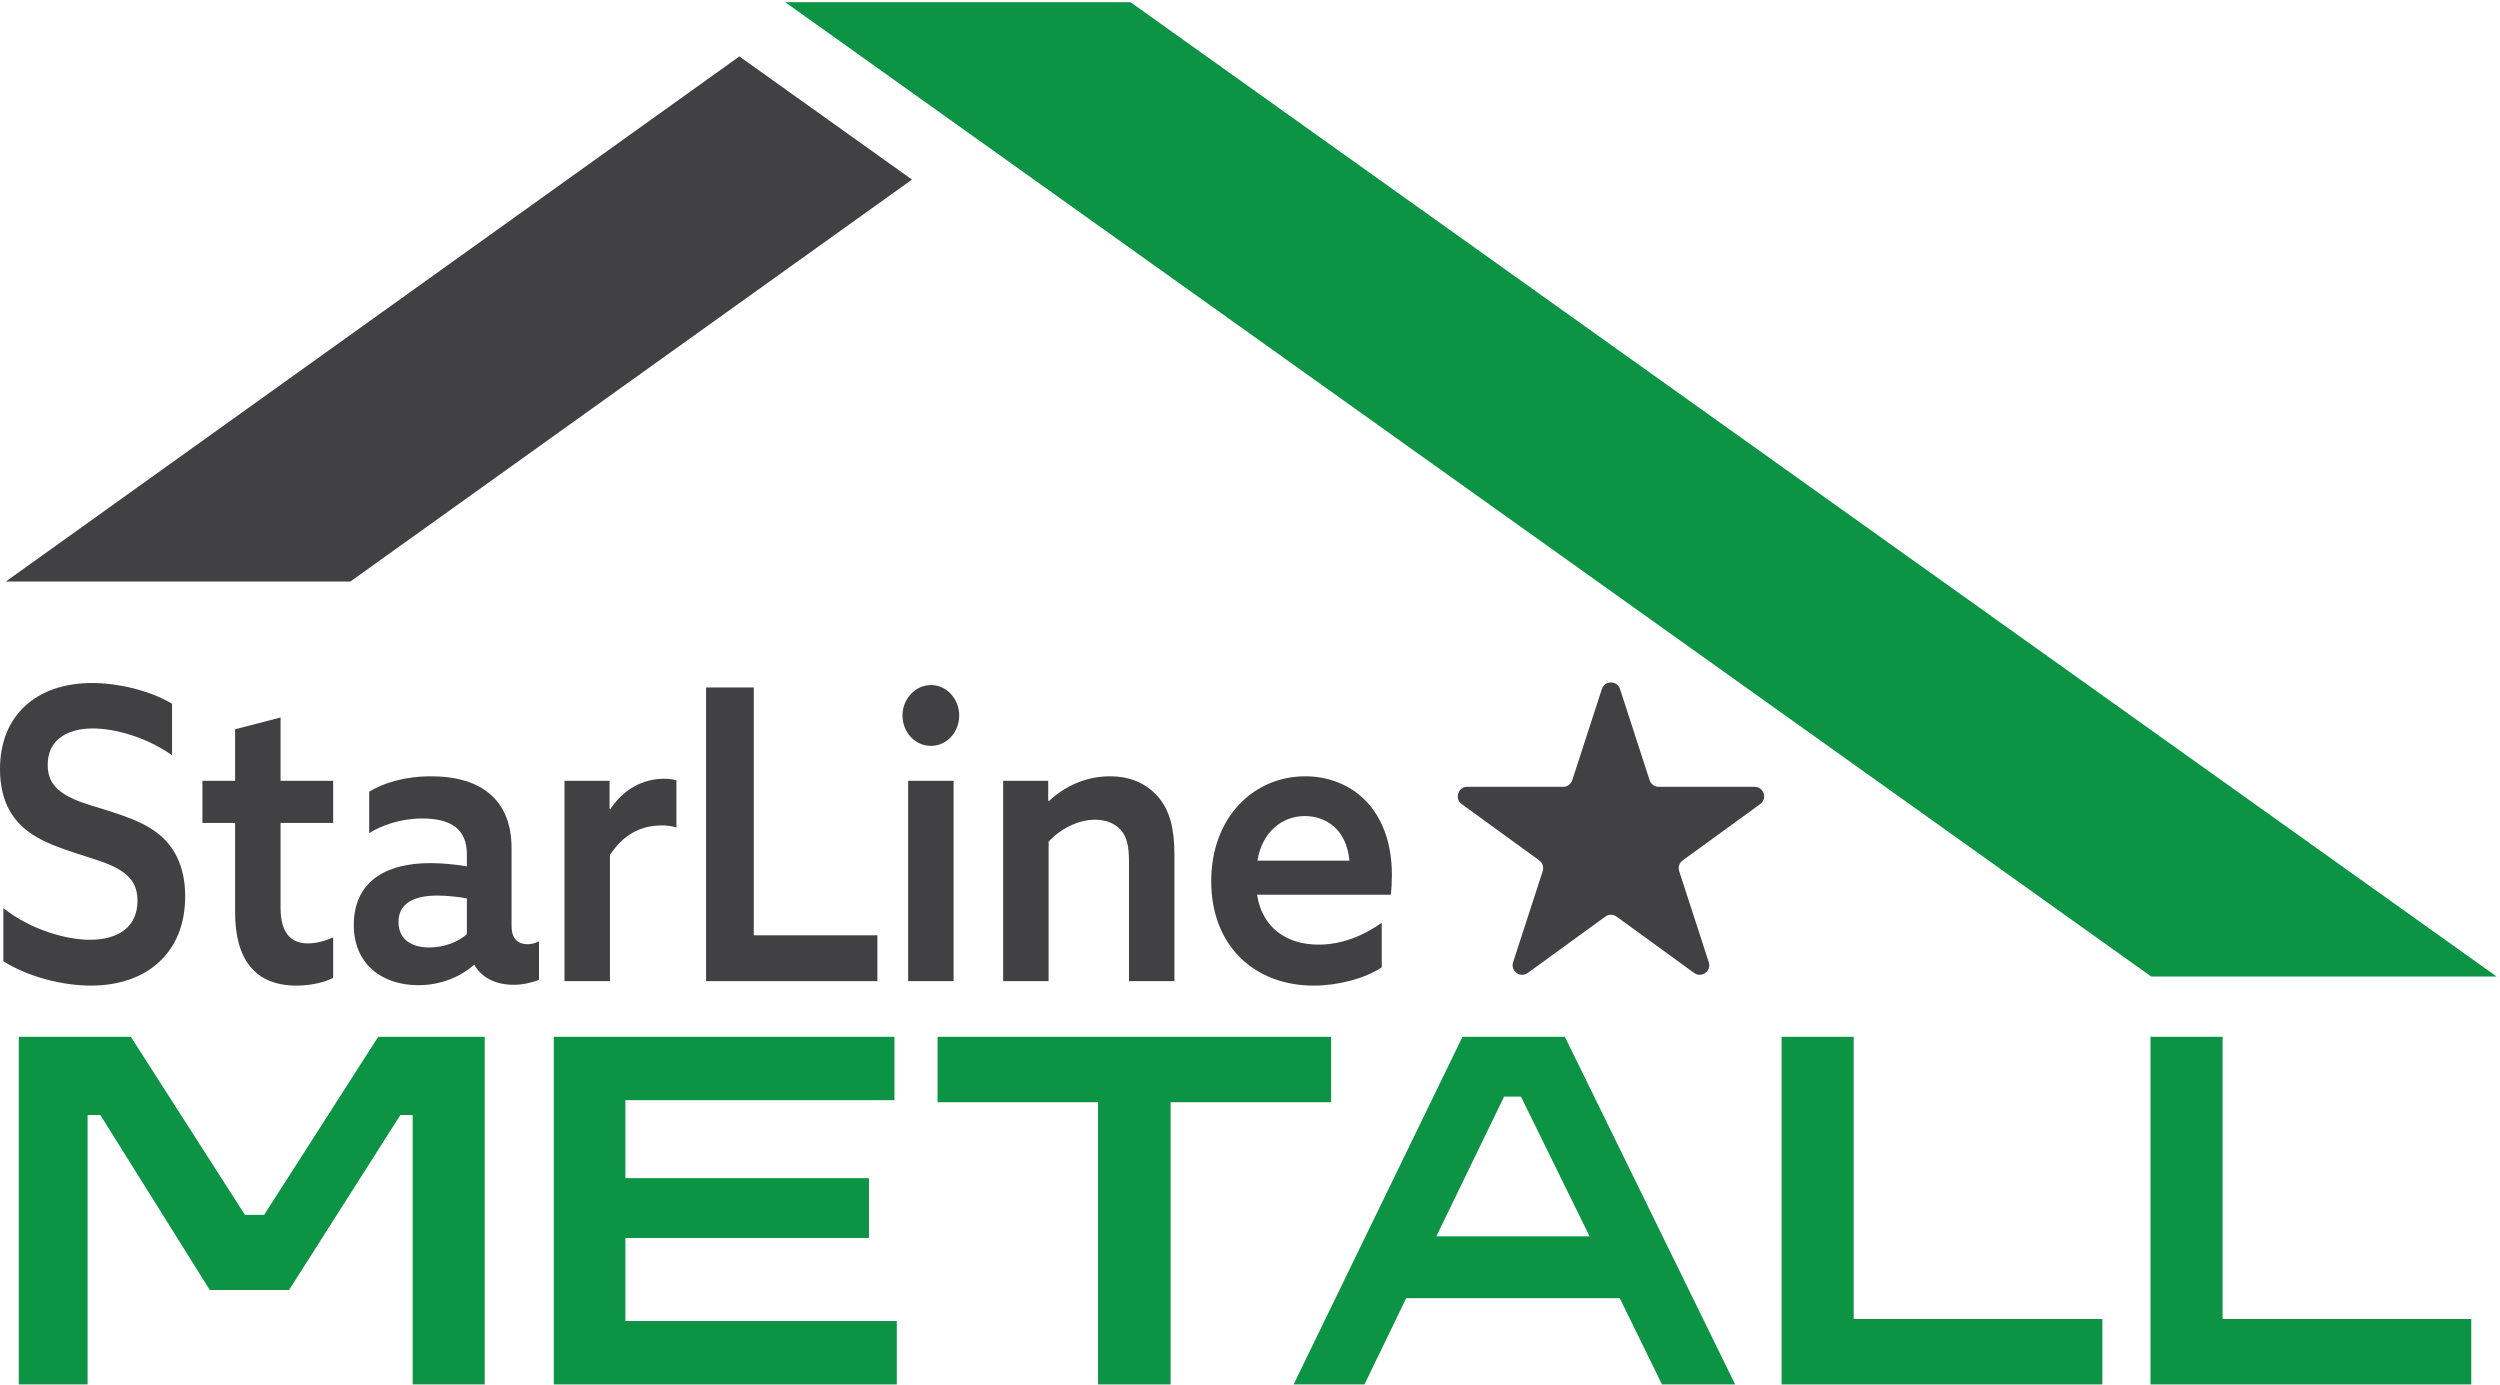
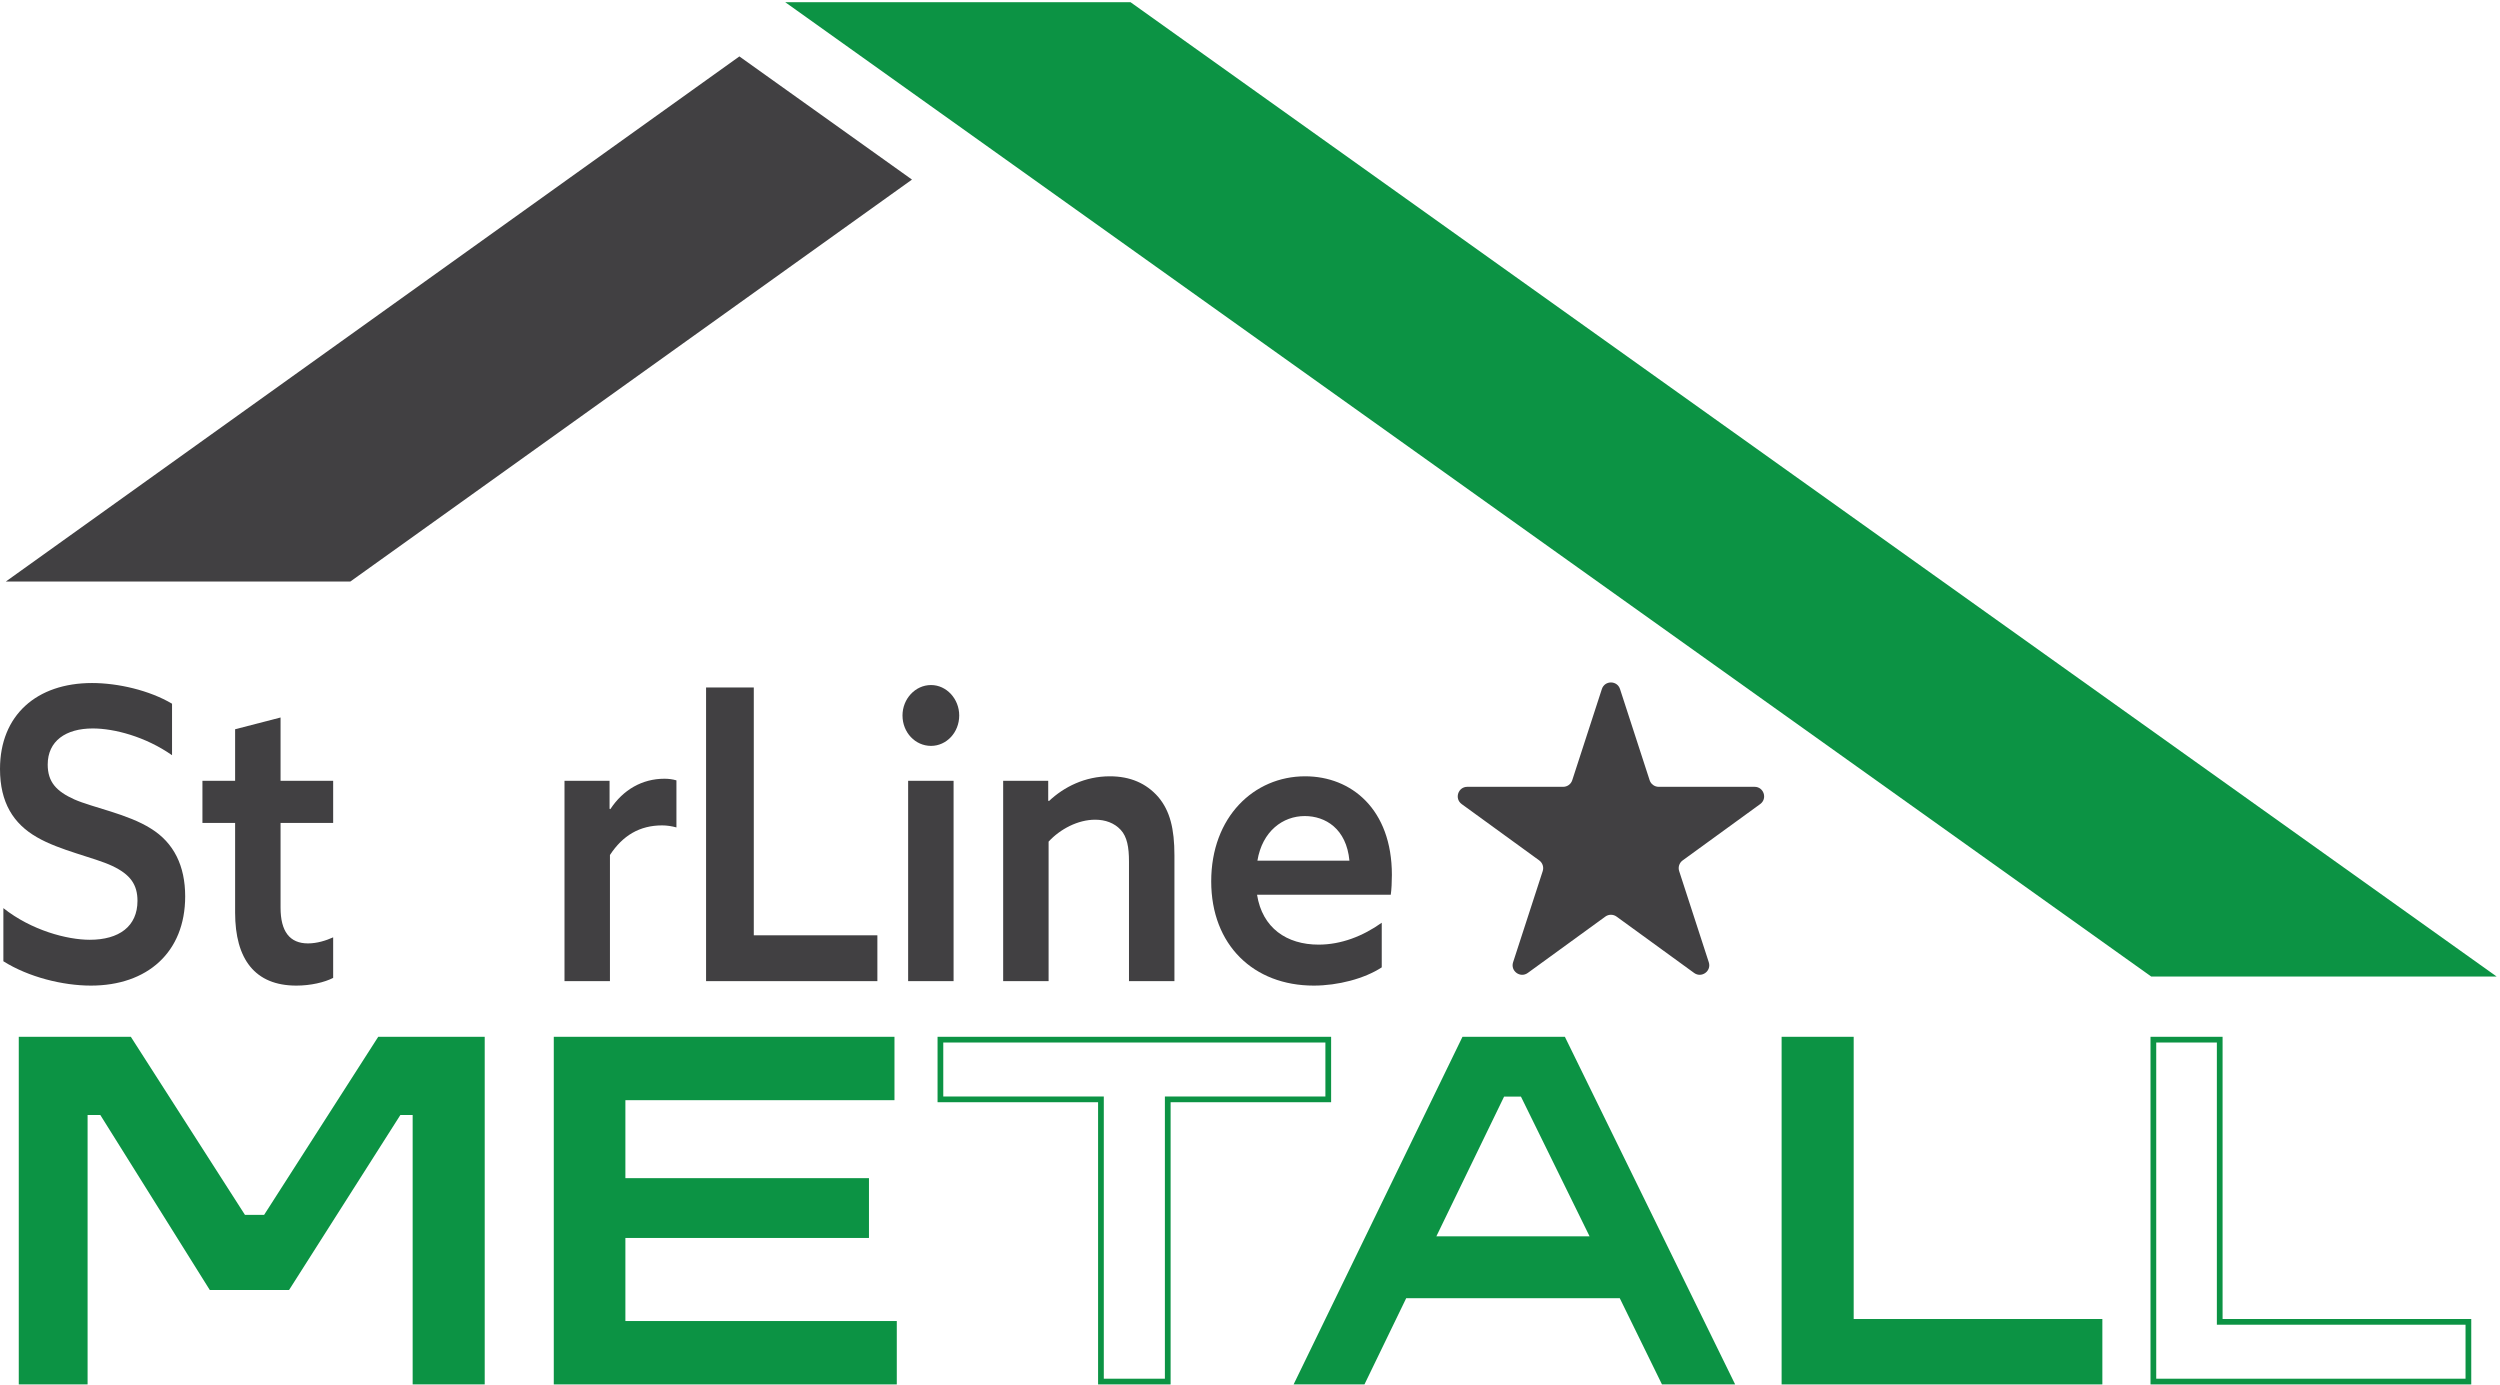
<svg xmlns="http://www.w3.org/2000/svg" width="100%" height="100%" viewBox="0 0 1821 1009" version="1.1" xml:space="preserve" style="fill-rule:evenodd;clip-rule:evenodd;stroke-miterlimit:2;">
  <g transform="matrix(4.167,0,0,4.167,0,0)">
    <path d="M15.693,164.275C20.813,164.275 24.032,161.934 24.032,157.467C24.032,154.631 22.783,152.859 19.631,151.37C16.48,149.881 10.44,148.675 6.434,146.337C2.363,143.997 0,140.311 0,134.422C0,124.995 6.434,119.394 16.086,119.394C20.616,119.394 26.133,120.67 30.072,123.01L30.072,132.012C25.41,128.751 19.961,127.335 16.217,127.335C11.49,127.335 8.339,129.533 8.339,133.644C8.339,136.693 9.848,138.322 13,139.742C16.217,141.162 22.39,142.295 26.395,144.848C30.401,147.328 32.37,151.37 32.37,156.686C32.37,166.472 25.738,172.286 15.89,172.286C10.964,172.286 4.989,170.797 0.59,168.031L0.59,158.743C5.515,162.643 11.753,164.275 15.693,164.275Z" style="fill:rgb(65,64,66);fill-rule:nonzero;" />
    <path d="M35.386,136.48L41.098,136.48L41.098,127.475L49.042,125.42L49.042,136.48L58.237,136.48L58.237,143.854L49.042,143.854L49.042,158.673C49.042,162.785 50.619,164.91 53.836,164.91C55.413,164.91 56.986,164.414 58.237,163.849L58.237,170.937C56.724,171.718 54.297,172.286 51.802,172.286C44.577,172.286 41.098,167.676 41.098,159.524L41.098,143.854L35.386,143.854L35.386,136.48Z" style="fill:rgb(65,64,66);fill-rule:nonzero;" />
-     <path d="M81.609,163.281L81.609,157.041C80.096,156.759 77.995,156.546 76.422,156.546C72.744,156.546 69.658,157.68 69.658,161.153C69.658,164.275 72.021,165.621 75.04,165.621C77.538,165.621 80.096,164.7 81.609,163.281ZM89.815,172.143C86.662,172.143 84.235,170.937 82.92,168.669L82.856,168.669C80.688,170.584 77.273,172.213 73.137,172.213C66.703,172.213 61.844,168.457 61.844,161.722C61.844,154.276 67.163,150.875 75.238,150.875C77.208,150.875 79.505,151.085 81.609,151.44L81.609,149.313C81.609,144.988 78.916,143.073 73.793,143.073C69.984,143.073 66.703,144.28 64.534,145.626L64.534,138.395C66.898,136.905 70.707,135.699 75.37,135.699C84.168,135.699 89.422,139.885 89.422,148.249L89.422,161.934C89.422,163.636 90.145,165.053 92.246,165.053C92.966,165.053 93.624,164.84 94.216,164.557L94.216,171.292C93.033,171.718 91.523,172.143 89.815,172.143Z" style="fill:rgb(65,64,66);fill-rule:nonzero;" />
    <path d="M98.675,136.48L106.553,136.48L106.553,141.374L106.687,141.444C108.919,138.039 112.267,136.124 116.14,136.124C116.796,136.124 117.519,136.197 118.242,136.41L118.242,144.635C117.455,144.423 116.601,144.28 115.747,144.28C111.807,144.28 108.852,146.052 106.62,149.456L106.62,171.505L98.675,171.505L98.675,136.48Z" style="fill:rgb(65,64,66);fill-rule:nonzero;" />
    <path d="M123.423,120.172L131.764,120.172L131.764,163.494L153.367,163.494L153.367,171.505L123.423,171.505L123.423,120.172Z" style="fill:rgb(65,64,66);fill-rule:nonzero;" />
    <path d="M158.744,136.48L166.688,136.48L166.688,171.505L158.744,171.505L158.744,136.48ZM157.759,125.065C157.759,122.159 159.991,119.746 162.748,119.746C165.441,119.746 167.673,122.159 167.673,125.065C167.673,128.043 165.441,130.383 162.748,130.383C159.991,130.383 157.759,128.043 157.759,125.065Z" style="fill:rgb(65,64,66);fill-rule:nonzero;" />
    <path d="M175.355,136.48L183.23,136.48L183.23,139.955L183.364,140.025C185.989,137.544 189.667,135.699 194.001,135.699C197.544,135.699 200.368,136.905 202.469,139.315C204.507,141.727 205.293,144.848 205.293,149.526L205.293,171.505L197.349,171.505L197.349,150.589C197.349,148.109 197.02,146.264 195.904,145.061C194.787,143.854 193.211,143.286 191.439,143.286C188.417,143.286 185.331,144.918 183.297,147.115L183.297,171.505L175.355,171.505L175.355,136.48Z" style="fill:rgb(65,64,66);fill-rule:nonzero;" />
    <path d="M235.884,150.449C235.36,144.848 231.682,142.648 228.071,142.648C224.262,142.648 220.652,145.274 219.798,150.449L235.884,150.449ZM229.648,172.286C219.142,172.286 211.722,165.196 211.722,154.063C211.722,142.791 219.206,135.699 228.138,135.699C236.214,135.699 243.304,141.444 243.304,152.929C243.304,154.063 243.24,155.552 243.109,156.403L219.734,156.403C220.652,162.217 224.918,165.123 230.502,165.123C234.442,165.123 238.248,163.636 241.532,161.296L241.532,169.095C238.51,171.079 233.85,172.286 229.648,172.286Z" style="fill:rgb(65,64,66);fill-rule:nonzero;" />
    <path d="M307.684,140.555C308.991,139.605 308.319,137.537 306.703,137.537L289.947,137.537C289.224,137.537 288.583,137.072 288.36,136.385L283.182,120.448C282.683,118.911 280.508,118.911 280.009,120.448L274.831,136.385C274.608,137.072 273.967,137.537 273.244,137.537L256.488,137.537C254.872,137.537 254.2,139.605 255.507,140.555L269.064,150.404C269.648,150.829 269.893,151.582 269.67,152.269L264.492,168.206C263.992,169.743 265.751,171.021 267.059,170.071L280.615,160.222C281.2,159.797 281.991,159.797 282.576,160.222L296.132,170.071C297.44,171.021 299.199,169.743 298.699,168.206L293.521,152.269C293.298,151.582 293.543,150.829 294.127,150.404L307.684,140.555Z" style="fill:rgb(65,64,66);fill-rule:nonzero;" />
    <path d="M376.039,170.7L137.261,0.387L197.622,0.387L436.417,170.7L376.039,170.7Z" style="fill:rgb(12,147,68);fill-rule:nonzero;" />
    <path d="M1.008,101.659L129.244,9.862L159.415,31.393L61.231,101.659L1.008,101.659Z" style="fill:rgb(65,64,66);fill-rule:nonzero;" />
    <path d="M22.595,181.734L42.546,212.864L46.44,212.864L66.388,181.734L84.229,181.734L84.229,241.5L72.633,241.5L72.633,194.399L69.713,194.399L50.252,224.996L36.951,224.996L17.81,194.399L14.811,194.399L14.811,241.5L3.781,241.5L3.781,181.734L22.595,181.734Z" style="fill:rgb(12,147,68);fill-rule:nonzero;" />
    <path d="M22.595,181.734L42.546,212.864L46.44,212.864L66.388,181.734L84.229,181.734L84.229,241.5L72.633,241.5L72.633,194.399L69.713,194.399L50.252,224.996L36.951,224.996L17.81,194.399L14.811,194.399L14.811,241.5L3.781,241.5L3.781,181.734L22.595,181.734Z" style="fill:none;stroke:rgb(12,147,68);stroke-width:1px;" />
    <path d="M155.856,181.734L155.856,191.814L108.82,191.814L108.82,206.444L151.397,206.444L151.397,215.898L108.82,215.898L108.82,231.419L156.261,231.419L156.261,241.5L97.302,241.5L97.302,181.734L155.856,181.734Z" style="fill:rgb(12,147,68);fill-rule:nonzero;" />
    <path d="M155.856,181.734L155.856,191.814L108.82,191.814L108.82,206.444L151.397,206.444L151.397,215.898L108.82,215.898L108.82,231.419L156.261,231.419L156.261,241.5L97.302,241.5L97.302,181.734L155.856,181.734Z" style="fill:none;stroke:rgb(12,147,68);stroke-width:1px;" />
-     <path d="M232.183,181.734L232.183,192.17L204.125,192.17L204.125,241.5L192.447,241.5L192.447,192.17L164.386,192.17L164.386,181.734L232.183,181.734Z" style="fill:rgb(12,147,68);fill-rule:nonzero;" />
    <path d="M232.183,181.734L232.183,192.17L204.125,192.17L204.125,241.5L192.447,241.5L192.447,192.17L164.386,192.17L164.386,181.734L232.183,181.734Z" style="fill:none;stroke:rgb(12,147,68);stroke-width:1px;" />
    <path d="M250.281,216.612L278.663,216.612L266.175,191.188L262.605,191.188L250.281,216.612ZM273.231,181.734L302.507,241.5L290.83,241.5L283.448,226.424L245.496,226.424L238.195,241.5L226.923,241.5L255.958,181.734L273.231,181.734Z" style="fill:rgb(12,147,68);fill-rule:nonzero;" />
    <path d="M250.281,216.612L278.663,216.612L266.175,191.188L262.605,191.188L250.281,216.612ZM273.231,181.734L302.507,241.5L290.83,241.5L283.448,226.424L245.496,226.424L238.195,241.5L226.923,241.5L255.958,181.734L273.231,181.734Z" style="fill:none;stroke:rgb(12,147,68);stroke-width:1px;" />
    <path d="M323.528,181.734L323.528,231.064L366.997,231.064L366.997,241.5L311.929,241.5L311.929,181.734L323.528,181.734Z" style="fill:rgb(12,147,68);fill-rule:nonzero;" />
    <path d="M323.528,181.734L323.528,231.064L366.997,231.064L366.997,241.5L311.929,241.5L311.929,181.734L323.528,181.734Z" style="fill:none;stroke:rgb(12,147,68);stroke-width:1px;" />
-     <path d="M388.011,181.734L388.011,231.064L431.481,231.064L431.481,241.5L376.413,241.5L376.413,181.734L388.011,181.734Z" style="fill:rgb(12,147,68);fill-rule:nonzero;" />
    <path d="M388.011,181.734L388.011,231.064L431.481,231.064L431.481,241.5L376.413,241.5L376.413,181.734L388.011,181.734Z" style="fill:none;stroke:rgb(12,147,68);stroke-width:1px;" />
  </g>
</svg>